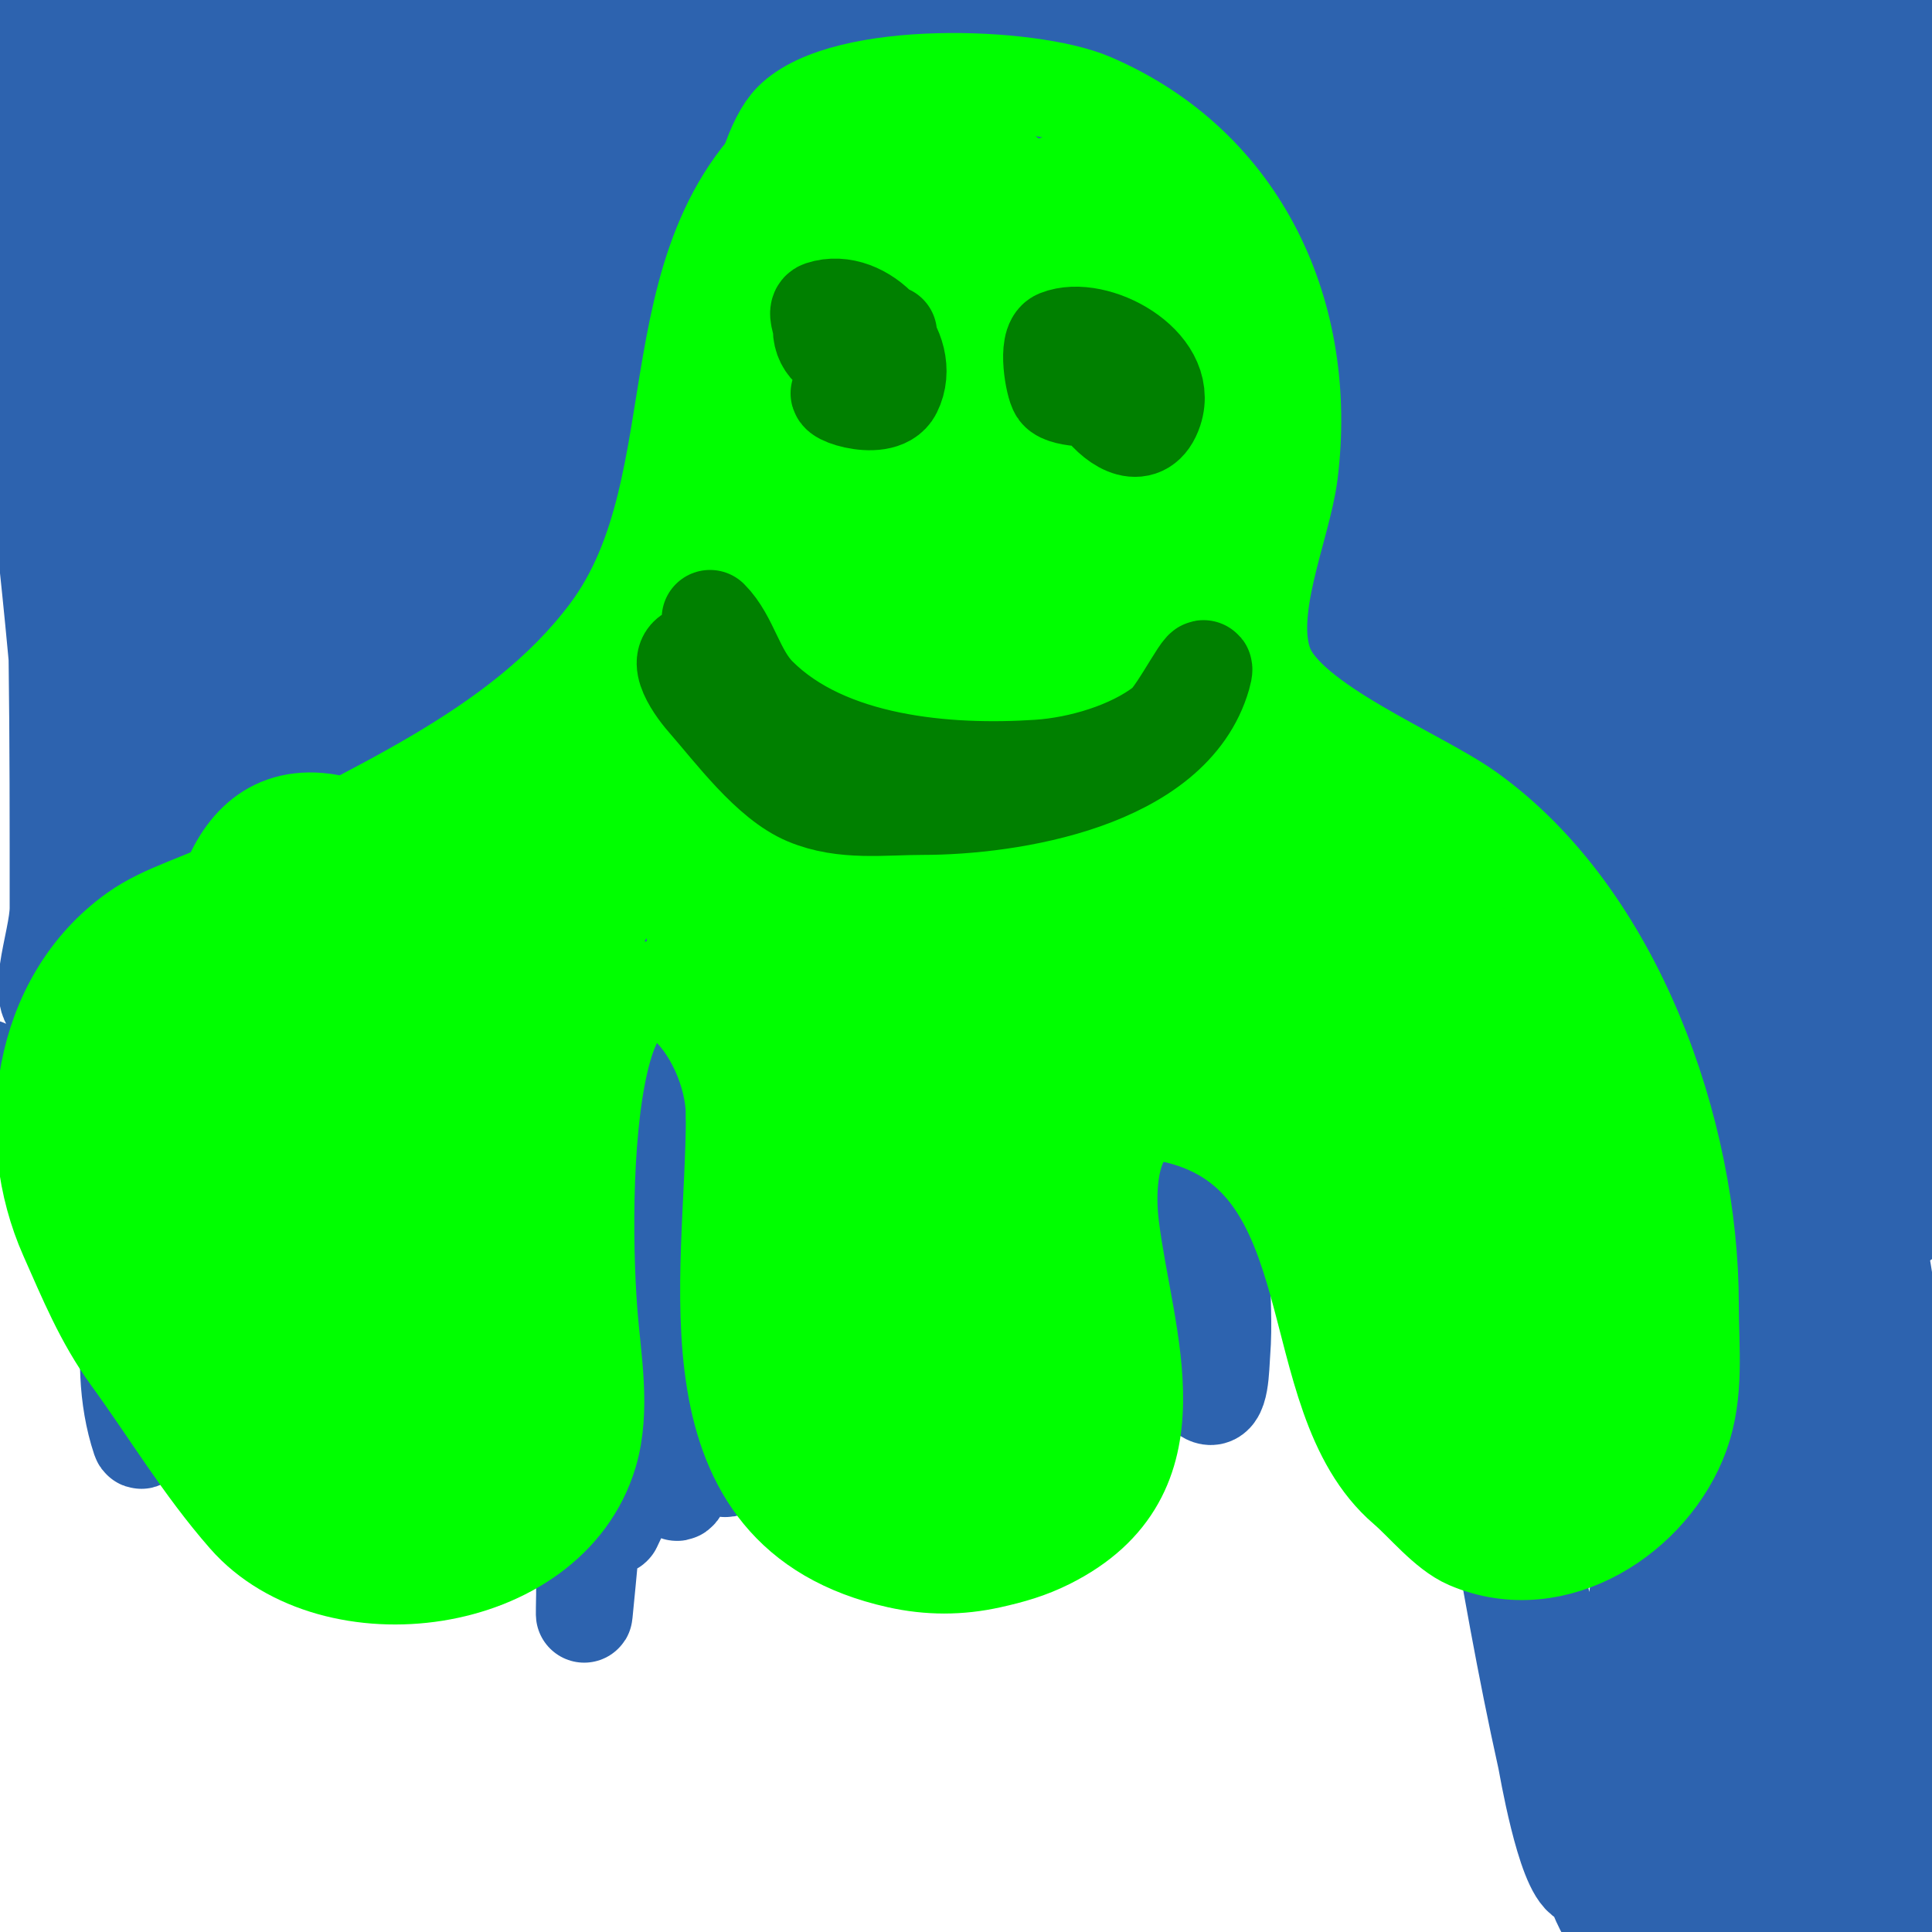
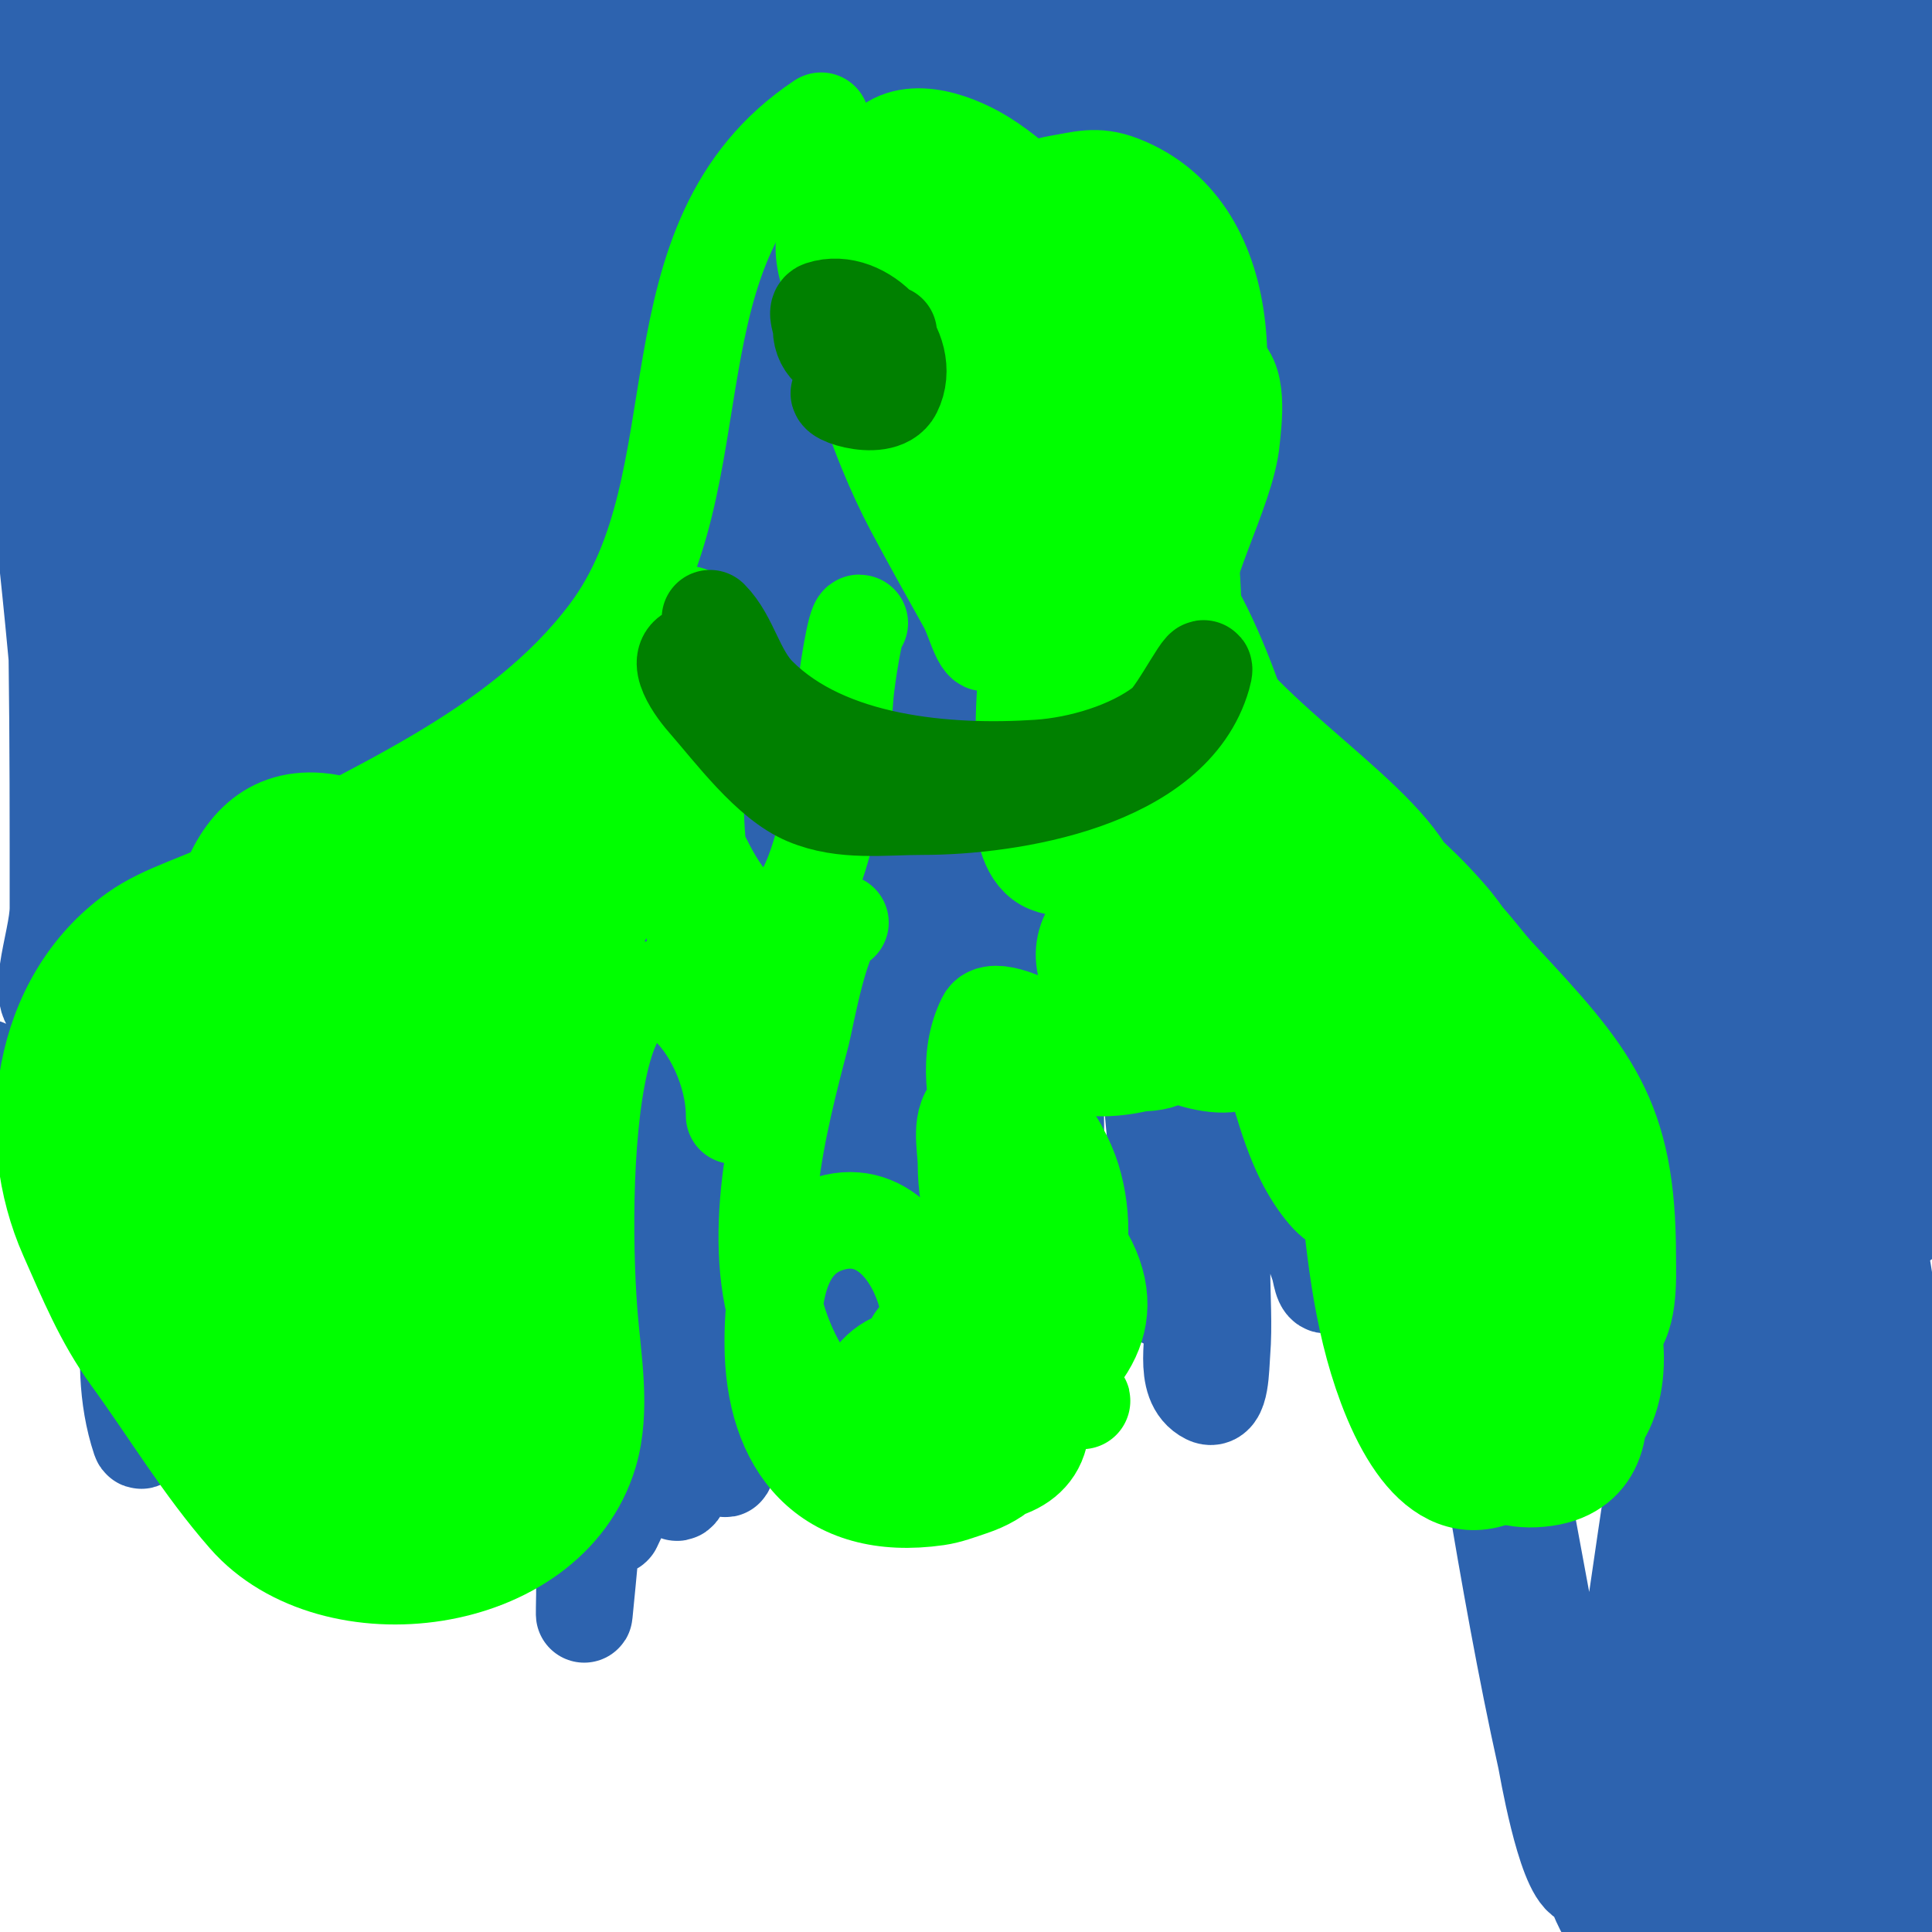
<svg xmlns="http://www.w3.org/2000/svg" viewBox="0 0 400 400" version="1.1">
  <g fill="none" stroke="#2d63af" stroke-width="20" stroke-linecap="round" stroke-linejoin="round">
    <path d="M55,45c-11.204,-2.801 -24.463,-1.731 -35,-7c-1.965,-0.983 -10.142,-6.638 -4,-9c21.01,-8.081 47.907,-4 70,-4c8.667,0 17.333,0 26,0c2,0 4.211,0.894 6,0c0.422,-0.211 1.433,-0.814 1,-1c-21.141,-9.06 -63.517,-11.19 -87,-12c-3.998,-0.138 -8,0 -12,0c-5.441,0 -11,0 -11,0c0,0 3.302,0.915 5,1c5.327,0.266 10.669,0.144 16,0c7.005,-0.189 14.011,-0.489 21,-1c42.495,-3.109 84.284,-9 127,-9c7.667,0 15.333,0 23,0c2.333,0 7,0 7,0c0,0 -12.658,-1.423 -19,-2c-8.657,-0.787 -17.331,-1.369 -26,-2c-38.976,-2.835 -77.95,-3.203 -117,-4c-12.335,-0.252 -24.701,-0.016 -37,-1c-3.009,-0.241 -5.989,-0.785 -9,-1c-2.022,-0.144 -7.434,0.434 -6,-1c4.503,-4.503 12.634,-1.828 19,-2c15.328,-0.414 30.667,0 46,0c67.521,0 133.96,12.427 201,19c21.366,2.095 42.546,4 64,4c3.667,0 7.333,0 11,0c3.727,0 11,1.727 11,-2c0,-4.346 -8.656,-0.86 -13,-1c-6.339,-0.204 -12.66,-0.853 -19,-1c-34.033,-0.791 -67.979,-2.244 -102,-3c-11.683,-0.26 -23.358,-0.988 -35,-2c-3.653,-0.318 -7.72,1.64 -11,0c-2.108,-1.054 4.643,-1 7,-1c7.333,0 14.667,0 22,0c15.337,0 30.673,-0.443 46,-1c36.333,-1.321 72.647,-1 109,-1c14,0 28.043,-1.102 42,0c9.941,0.785 34.572,2.824 39,15c3.072,8.449 -5.679,15.743 -11,20c-17.551,14.041 -34.448,26.29 -43,48c-7.852,19.932 -8,41.911 -8,63c0,5.095 0,12 0,12c0,0 1,-6.796 1,-12c0,-7.333 0,-14.667 0,-22c0,-26.596 2.745,-52.087 9,-78c2.257,-9.352 5.352,-18.522 7,-28c0.517,-2.974 0.573,-6.012 1,-9c0.287,-2.007 1,-8.028 1,-6c0,60.407 8,120.508 8,181c0,15.667 0,31.333 0,47c0,4.333 0.216,8.672 0,13c-0.121,2.424 -1.524,9.38 -2,7c-2.988,-14.941 2.239,-49.033 3,-64c2.296,-45.159 3.56,-90.762 2,-136c-0.724,-20.992 -1.877,-28.64 -5,-48c-0.003,-0.02 -1.924,-15.924 -3,-17c-1.434,-1.434 -1,3.972 -1,6c0,8 -0.154,16.001 0,24c0.372,19.333 1,38.664 1,58c0,44.147 1.495,88.921 -1,133c-0.759,13.416 -2.877,26.732 -5,40c-0.486,3.035 -1.255,6.019 -2,9c-0.291,1.166 -1.62,4.14 -2,3c-7.504,-22.512 -8.13,-49.627 -10,-73c-2.843,-35.538 -4,-70.34 -4,-106c0,-28.345 -0.009,-55.052 -5,-83c-0.655,-3.669 -0.948,-7.425 -2,-11c-0.631,-2.145 -1.891,-4.059 -3,-6c-0.37,-0.647 -0.333,-2.333 -1,-2c-5.3,2.65 -2,14.174 -2,16c0,16.333 0,32.667 0,49c0,42 0,84 0,126c0,14.667 0,29.333 0,44c0,5.667 0,11.333 0,17c0,1.955 2.6,1.465 3,0c0.894,-3.28 1.221,-6.691 2,-10c1.889,-8.027 4,-16 6,-24" />
    <path d="M365,197c11.135,-46.395 25,-90.851 25,-139c0,-14.28 -0.509,-25.526 -5,-39c-0.404,-1.212 -0.762,-7 -4,-7c-3.35,0 -1.218,6.657 -1,10c0.805,12.348 1.753,24.689 3,37c5.44,53.717 10.578,107.864 8,162c-0.383,8.043 -3.313,30.148 -6,40c-0.247,0.906 -2.415,9 -6,9c-5.088,0 -6.233,-8.229 -8,-13c-3.457,-9.334 -8.857,-29.183 -10,-38c-5.634,-43.462 -1.65,-87.497 -6,-131c-1.132,-11.321 -5.463,-39.632 -8,-52c-1.105,-5.385 -2.262,-10.785 -4,-16c-0.943,-2.828 -2.572,-5.383 -4,-8c-0.903,-1.655 -3.257,-5.733 -4,-4c-4.756,11.096 -0.755,56.733 0,67c3.48,47.332 7.273,94.508 9,142c0.472,12.991 0,26 0,39c0,3.333 3.162,8.946 0,10c-5.234,1.745 -6,-9.574 -7,-15c-4.199,-22.795 -3,-28.884 -3,-53c0,-55.939 4.941,-112.775 -5,-168c-1.961,-10.897 -4.049,-24.277 -8,-35c-0.282,-0.765 -2.451,-6 -5,-6c-7.333,0 -0.399,14.678 0,22c0.62,11.36 2,22.667 3,34c5.068,57.441 5,114.384 5,172c0,11.209 0.511,21.917 -1,33c-0.058,0.424 -0.862,11.409 -5,12c-6.2,0.886 -6.946,-10.827 -8,-17c-1.468,-8.6 -2.525,-17.289 -3,-26c-3.445,-63.167 7.601,-127.021 0,-190c-1.064,-8.813 -6.429,-37.612 -10,-48c-1.454,-4.229 -3.733,-8.145 -6,-12c-1.594,-2.71 -6.069,-7.482 -8,-5c-8.576,11.026 -3.087,60.97 -2,72c5.076,51.481 12.955,102.232 16,154c1.253,21.296 1,30.725 1,51c0,6.333 2.352,13.12 0,19c-1.065,2.662 -4.355,-4.206 -5,-7c-1.442,-6.248 -2.583,-12.602 -3,-19c-1.236,-18.96 -0.288,-38.002 0,-57c0.698,-46.098 5.513,-92.926 3,-139c-1.021,-18.727 -2.772,-26.154 -8,-43c-1.156,-3.726 -2.63,-7.347 -4,-11c-0.785,-2.094 -2.684,-8.214 -3,-6c-4.764,33.345 5.456,68.926 8,102c3.041,39.537 4,79.367 4,119c0,15.667 0,31.333 0,47c0,5.333 2.744,11.427 0,16c-1.855,3.092 -5.293,-5.464 -6,-9c-1.387,-6.934 -2.568,-13.942 -3,-21c-1.263,-20.631 -0.418,-41.339 -1,-62c-0.984,-34.928 -2.665,-67.772 -10,-102c-3.287,-15.338 -5.711,-39.067 -15,-53c-0.762,-1.144 -1,2.626 -1,4c0,7.333 -0.282,14.672 0,22c0.385,10.015 1.286,20.003 2,30c3.642,50.99 8.552,101.336 15,152c0.972,7.634 1.194,15.347 2,23c0.528,5.017 1.498,9.981 2,15c0.166,1.658 1.491,4.255 0,5c-1.333,0.667 -1.508,-2.593 -2,-4c-1.846,-5.274 -3.802,-10.542 -5,-16c-4.165,-18.972 -4.725,-32.559 -6,-52c-3.479,-53.056 -7.057,-106.378 -15,-159c-1.883,-12.477 -4.68,-24.826 -8,-37c-1.027,-3.764 -0.51,-9.255 -4,-11c-0.596,-0.298 -0.09,1.339 0,2c0.911,6.679 1.892,13.35 3,20c1.892,11.352 4.532,22.586 6,34c6.775,52.691 8.311,106.938 9,160c0.26,19.998 0,40 0,60c0,5.667 0.452,11.351 0,17c-0.252,3.152 -0.172,10.414 -3,9c-5.441,-2.72 -2.423,-11.945 -3,-18c-1.745,-18.326 -3.588,-36.645 -5,-55c-3.951,-51.362 -5.949,-103.013 -14,-154c-1.133,-7.177 -9.234,-44.937 -12,-56c-0.584,-2.335 -3.686,-16.024 -7,-20c-1.431,-1.718 -3.07,3.765 -3,6c0.272,8.688 0.905,17.377 2,26c1.574,12.395 3.765,24.707 6,37c9.489,52.191 17.884,104.133 23,157c1.451,14.989 2.888,29.982 4,45c0.222,2.992 0,6 0,9c0,1 0,4 0,3c0,-36.815 -2.013,-73.233 -4,-110" />
    <path d="M237,159c-2.008,-24.769 -3.785,-50.351 -7,-75c-1.354,-10.379 -3.082,-20.71 -5,-31c-4.272,-22.913 -5.005,-26.413 -12,-46c-1.207,-3.381 -2.298,-6.839 -4,-10c-2.181,-4.051 -5.287,-4.658 -6,2c-0.817,7.623 -0.502,15.35 0,23c0.833,12.709 2.61,25.339 4,38c5.067,46.165 9.416,92.549 11,139c0.784,22.989 0.477,46.004 1,69c0.121,5.332 0,10.667 0,16c0,1.667 0,5 0,5c0,0 -0.306,-5.816 -1,-16c-0.75,-10.995 -1.247,-22.006 -2,-33c-3.899,-56.919 -7.825,-113.52 -16,-170c-4.207,-29.064 -4.303,-34.415 -10,-61c-1.152,-5.375 -2.49,-10.714 -4,-16c-0.715,-2.503 -4.177,-8.47 -5,-6c-9.723,29.169 1.855,70.408 5,99c2.086,18.96 8.236,88.904 9,108c1.013,25.313 0.563,50.673 0,76c-0.111,5.01 -0.475,10.016 -1,15c-0.144,1.367 0.374,4 -1,4c-1.374,0 -0.812,-2.639 -1,-4c-1.147,-8.314 -2.204,-16.645 -3,-25c-5.483,-57.576 -7.393,-115.519 -14,-173c-2.778,-24.172 -7.69,-48.054 -12,-72c-1.136,-6.31 -1.558,-12.752 -3,-19c-0.571,-2.474 -1.865,-4.729 -3,-7c-0.211,-0.422 -0.969,-1.47 -1,-1c-2.381,35.719 7.442,74.743 11,110c4.724,46.808 6.041,64.511 7,111c0.295,14.33 0.208,28.668 0,43c-0.126,8.672 -0.544,17.339 -1,26c-0.211,4.008 -0.692,7.998 -1,12c-0.026,0.332 0,1.333 0,1c0,-69.131 -4.088,-137.619 -15,-206c-2.297,-14.397 -4.837,-28.768 -8,-43c-2.175,-9.789 -5.183,-19.376 -8,-29c-1.184,-4.047 -2.114,-8.229 -4,-12c-0.537,-1.075 -2.416,-3.051 -3,-2c-1.81,3.258 -1.919,7.274 -2,11c-0.809,37.195 2.58,41.816 7,82c5.667,51.521 9.25,103.143 8,155c-0.358,14.839 0.701,45.363 -6,61c-2.267,5.289 -2.692,-11.254 -3,-17c-1.517,-28.31 -1.57,-56.685 -3,-85c-2.55,-50.491 -5.819,-100.367 -16,-150c-3.525,-17.186 -7.653,-34.291 -13,-51c-0.681,-2.13 -1.139,-4.76 -3,-6c-1,-0.667 -2.923,0.801 -3,2c-0.623,9.652 0.038,19.376 1,29c1.707,17.074 4.818,33.98 7,51c8.106,63.224 12.369,125.275 13,189c0.139,13.999 0,28 0,42c0,6 0,12 0,18c0,1.333 -0.133,5.327 0,4c7.056,-70.556 9.509,-142.147 5,-213c-2.687,-42.225 -14,-84.777 -14,-126c0,-1.333 -0.268,2.694 0,4c2.405,11.723 5.389,23.321 8,35c3.723,16.654 7.865,33.225 11,50c10.173,54.425 14.979,108.76 17,164c0.402,10.998 0.788,21.997 1,33c0.148,7.672 -4.426,17.574 1,23c0.707,0.707 -0.057,-2.002 0,-3c0.61,-10.67 1.415,-21.329 2,-32c0.749,-13.662 1.703,-27.32 2,-41c1.053,-48.433 -2.792,-95.162 -10,-143c-1.511,-10.025 -2.801,-20.103 -5,-30c-1.143,-5.145 -2.859,-10.184 -5,-15c-0.574,-1.292 -2.368,-4.265 -3,-3c-1.961,3.921 -2,8.616 -2,13c0,20.056 4.902,72.37 6,89c2.351,35.605 4.504,71.288 3,107c-0.721,17.135 -1.805,51.61 -11,70c-0.211,0.422 -0.968,-0.53 -1,-1c-0.643,-9.317 -0.87,-18.662 -1,-28c-0.204,-14.665 0,-29.333 0,-44c0,-56.788 -1.62,-111.736 -10,-168c-2.042,-13.713 -4.281,-27.405 -7,-41c-1.284,-6.422 -3.004,-12.763 -5,-19c-0.681,-2.13 -0.879,-5.293 -3,-6c-1.581,-0.527 -3,2.333 -3,4c0,13.038 1.574,26.04 3,39c2.242,20.384 6.071,40.583 8,61c5.549,58.727 8.933,120.295 1,179c-1.104,8.172 -3.468,16.152 -6,24c-0.825,2.558 -1.393,7.652 -4,7c-3.185,-0.796 -3.686,-5.732 -4,-9c-1.372,-14.271 -0.158,-28.688 -1,-43c-3.628,-61.673 -10.853,-123.248 -22,-184c-3.008,-16.396 -6.335,-32.738 -10,-49c-1.671,-7.415 -3.765,-14.735 -6,-22c-0.438,-1.425 -1.233,-5.278 -2,-4c-1.553,2.588 -1.34,6.001 -1,9c1.671,14.757 4.804,29.312 7,44c6.522,43.615 12.913,84.834 15,129c0.96,20.311 0.575,40.675 0,61c-0.425,15.027 -1.792,30.015 -3,45c-0.459,5.687 -1.154,11.357 -2,17c-0.156,1.042 -0.851,4.043 -1,3c-4.35,-30.45 5.951,-82.037 8,-112c4.668,-68.264 4,-136.631 4,-205c0,-1.667 -0.166,3.342 0,5c0.502,5.019 1.183,10.022 2,15c2.85,17.359 6.383,34.605 9,52c8.95,59.492 12.598,118.958 6,179c-1.3,11.827 -3.949,23.5 -7,35c-1.302,4.907 -3.611,9.52 -6,14c-0.351,0.658 -1.899,1.739 -2,1c-2.152,-15.785 -0.206,-63.717 0,-71c1.378,-48.686 3.321,-68.106 2,-117c-1.07,-39.605 -2.445,-51.892 -8,-88c-0.825,-5.363 -1.619,-10.752 -3,-16c-0.306,-1.162 -1.83,-4.19 -2,-3c-2.207,15.446 5.861,65.704 6,67c5.109,47.685 8.618,76.865 7,125c-0.63,18.73 -2.321,37.452 -5,56c-1.664,11.523 -4.396,22.929 -8,34c-1.116,3.428 -2.579,7.86 -6,9c-2.121,0.707 -2.858,-3.768 -3,-6c-0.871,-13.639 0,-27.333 0,-41c0,-17.667 0.929,-35.358 0,-53c-1.074,-20.403 -4,-40.667 -6,-61" />
    <path d="M57,139c-4.851,-32.742 -9.956,-65.457 -16,-98c-1.611,-8.677 -3.269,-17.346 -5,-26c-0.62,-3.101 -3,-12.162 -3,-9c0,29.621 4.012,34.395 11,71c7.505,39.314 13.458,79.057 16,119c1.08,16.979 2.2,33.988 2,51c-0.134,11.377 -1.358,22.742 -3,34c-0.7,4.803 -2.296,9.456 -4,14c-0.331,0.883 -1.669,2.883 -2,2c-6.087,-16.233 -1,-34.663 -1,-52c0,-48.867 -2.556,-96.612 -10,-145c-1.137,-7.393 -10.693,-60.075 -14,-73c-1.228,-4.801 -3.433,-9.299 -5,-14c-0.435,-1.304 -0.517,-5.287 -1,-4c-5.301,14.137 1.141,46.592 2,53c5.267,39.298 13.003,78.4 15,118c1.187,23.546 0.586,71.005 -3,97c-0.851,6.169 -3.031,12.092 -5,18c-0.38,1.14 -1.62,4.14 -2,3c-5.798,-17.395 0.409,-36.673 1,-55c0.537,-16.661 1.16,-33.331 1,-50c-0.477,-49.562 -4.271,-99.048 -12,-148c-1.744,-11.044 -3.72,-22.055 -6,-33c-1.055,-5.066 -2.442,-10.065 -4,-15c-0.449,-1.422 -0.667,-4.667 -2,-4c-1.491,0.745 0,3.333 0,5c0,8 -0.541,16.018 0,24c2.934,43.273 9,85.487 9,129c0,16 1.064,32.035 0,48c-0.231,3.472 0.48,10 -3,10c-7.008,0 -1,-13.992 -1,-21c0,-34.456 0.086,-68.588 -2,-103c-0.437,-7.217 -2.474,-40.931 -4,-51c-0.618,-4.077 -2,-8 -3,-12c-0.333,-1.333 -0.622,-5.321 -1,-4c-5.784,20.245 2.792,53.677 5,73c3.823,33.454 7.376,66.298 8,100c0.138,7.442 1.071,24.299 -2,33c-1.02,2.891 -5.005,7.663 -9,5c-2.948,-1.966 -4.667,-5.333 -7,-8" />
    <path d="M380,157c-3.333,16.665 2.013,34.43 -1,51c-0.992,5.453 -8,7.917 -8,11c0,4.266 -0.733,21 7,21c2.028,0 1,-3.972 1,-6c0,-5.333 0.678,-10.71 0,-16c-2.338,-18.239 -9.351,-37.233 -16,-54c-7.147,-18.022 -15.206,-34.314 -25,-51c-18.655,-31.782 -44.036,-56.025 -74,-77c-18.377,-12.864 -33.073,-16.073 -49,-32c-0.527,-0.527 0.505,1.443 1,2c2.192,2.466 4.593,4.743 7,7c2.928,2.745 6.239,5.086 9,8c7.808,8.242 14.506,17.472 22,26c20.193,22.978 37.226,45.711 53,72c29.836,49.726 46.359,88.775 64,144c6.744,21.11 12.924,42.428 18,64c1.722,7.32 3.278,14.68 5,22c0.944,4.013 2,8 3,12c0.362,1.446 0.946,5.054 2,4c2.949,-2.949 -2.962,-29.776 -3,-30c-6.199,-36.309 -10.63,-72.885 -18,-109c-2.49,-12.203 -5.744,-24.295 -10,-36c-0.973,-2.677 -1.726,-5.453 -3,-8c-0.422,-0.843 -1.795,-2.92 -2,-2c-2.305,10.374 4.532,28.929 6,36c6.031,29.06 10.161,58.478 13,88c1.818,18.908 3.297,38.009 4,57c0.148,3.997 0,8 0,12c0,2.667 0,5.333 0,8c0,1 0,4 0,3c0,-39.707 2,-79.324 2,-119c0,-13.345 0.37,-24.759 -1,-38c-0.383,-3.707 -1.387,-7.324 -2,-11c-0.387,-2.325 -0.428,-4.713 -1,-7c-0.114,-0.457 -0.957,-1.469 -1,-1c-1.855,20.403 5.518,42.731 8,63c3.666,29.942 5,59.833 5,90c0,5.676 1.99,39.005 -4,42c-12.065,6.032 -12.474,-28.607 -13,-34c-3.189,-32.69 -2.442,-65.332 -7,-98c-1.932,-13.847 -3.527,-33.054 -10,-46c-0.298,-0.596 0,1.333 0,2c0,6.667 -0.159,13.335 0,20c0.175,7.339 0.542,14.673 1,22c1.882,30.108 5,59.801 5,90c0,4.65 2.195,34.805 -2,39c-2.506,2.506 -6.483,-3.798 -8,-7c-4.52,-9.542 -5.332,-19.712 -7,-30c-3.696,-22.793 -4.668,-45.142 -7,-68c-1.508,-14.774 -5.011,-29.283 -7,-44c-1.307,-9.67 -2.478,-19.361 -4,-29c-0.479,-3.036 1.073,-9 -2,-9c-0.667,0 -0.11,1.342 0,2c0.892,5.352 2.089,10.651 3,16c1.756,10.318 3.339,20.666 5,31c6.138,38.191 8,76.372 8,115c0,2.343 0.27,32.15 -9,27c-11.355,-6.309 -12.133,-35.252 -14,-45c-7.339,-38.328 -13.922,-76.811 -22,-115c-1.772,-8.375 -6.516,-39.516 -14,-47c-0.707,-0.707 -0.189,2.018 0,3c1.543,8.025 3.309,16.005 5,24c1.975,9.339 4.098,18.646 6,28c7.701,37.864 12.615,76.269 21,114c0.238,1.07 3.909,22.954 8,25c3.595,1.797 4.336,-5.02 6,-16c0.954,-6.296 1.316,-12.669 2,-19c3.39,-31.358 9.829,-62.516 12,-94c0.519,-7.532 0.957,-49.488 4,-15c0.618,7.004 1.681,13.976 2,21c0.348,7.659 -0.16,15.335 0,23c0.361,17.333 1,34.663 1,52" />
-     <path d="M355,341l-6,29" />
  </g>
  <g fill="none" stroke="#00FF00" stroke-width="20" stroke-linecap="round" stroke-linejoin="round">
-     <path d="M161,69c-9.243,-4.621 -4.364,-36.636 3,-44c10.807,-10.807 49.111,-9.524 62,-4c31.127,13.34 45.07,44.44 41,77c-1.403,11.221 -9.542,28.645 -5,40c4.818,12.045 31.451,22.465 42,30c30.429,21.735 46,66.487 46,102c0,9.152 1.157,18.317 -2,27c-6.003,16.51 -25.89,29.762 -44,22c-4.607,-1.975 -9.218,-7.758 -13,-11c-22.51,-19.294 -10.638,-67.91 -47,-77c-13.51,-3.377 -15.332,12.343 -14,23c2.993,23.945 14.528,51.236 -13,65c-3.973,1.987 -7.666,3.037 -12,4c-6.414,1.425 -12.623,1.417 -19,0c-44.979,-9.995 -34,-57.967 -34,-92" />
    <path d="M152,231c0,-17.983 -19.419,-40.535 -27,-14c-4.209,14.732 -4.165,39.859 -3,55c0.712,9.253 2.744,19.854 0,29c-8.404,28.014 -53.098,33.46 -71,13c-9.128,-10.432 -15.926,-21.898 -24,-33c-5.702,-7.841 -9.106,-16.239 -13,-25c-9.29,-20.902 -5.771,-48.878 14,-63c6.147,-4.391 14.384,-6.324 21,-10c26.492,-14.718 58.197,-26.93 77,-52c23.716,-31.622 6.839,-81.226 44,-106" />
    <path d="M183,55c2.583,-7.75 3.387,-21.877 14,-24c12.237,-2.447 23.793,32.942 17,42c-10.488,13.984 -37.217,-3.043 -42,-15c-2.957,-7.392 -1.625,-15.01 7,-17c12.421,-2.866 29.617,-1.246 38,9c12.331,15.071 12.951,45.9 -10,51c-8.876,1.972 -13.534,-12.01 -16,-18c-5.22,-12.676 -9.127,-34.436 6,-42c8.696,-4.348 16.769,4.653 21,11c7.353,11.03 19.063,43.775 1,51c-20.718,8.287 -34.881,-33.448 -36,-48c-0.276,-3.594 -1.508,-12.865 1,-16c4.913,-6.141 14.402,-2.14 18,3c8.417,12.024 8.93,32.044 8,46c-0.313,4.693 -1.871,10.29 -7,12c-8.486,2.829 -12.205,-11.213 -14,-16c-4.309,-11.491 -8,-23.706 -8,-36c0,-4.647 -1.82,-13.18 2,-17c5.653,-5.653 15.952,-1.245 21,2c14.931,9.598 25.625,27.19 28,45c0.828,6.212 1.974,18.006 -6,20c-8.245,2.061 -11.344,-6.789 -13,-13c-3.233,-12.125 -11.582,-44.07 6,-47c4.927,-0.821 7.943,-1.945 13,0c25.526,9.818 23.172,47.509 14,67c-3.188,6.775 -7.359,17.92 -16,19c-8.574,1.072 -11.903,-8.36 -14,-15c-4.94,-15.644 -23.624,-62.437 9,-57c10.99,1.832 15.764,12.831 19,22c7.046,19.965 2.631,37.942 -7,56c-2.409,4.518 -5.057,12.034 -10,15c-3.196,1.917 -4.752,-6.281 -5,-10c-0.714,-10.714 -2.742,-33.948 0,-44c1.852,-6.791 9.808,-7.79 14,-3c15.771,18.024 10,50.216 10,72c0,3.591 0.863,26 4,26" />
    <path d="M250,186c0,-15.211 2.776,-29.898 -1,-45c-1.177,-4.708 -2.605,-9.351 -4,-14c-0.488,-1.628 -1,-3.3 -1,-5c0,-0.333 -0.185,-1.277 0,-1c12.373,18.56 17.3,46.12 26,67c0.683,1.64 6,17 6,17c0,0 -5.536,-10.994 -6,-12c-1.356,-2.939 -9.545,-27.455 -7,-30c3.397,-3.397 18.275,13.152 20,15c14.622,15.666 26.209,34.24 31,55c0.799,3.461 5.615,16.754 0,19c-6.288,2.515 -10.702,-4.404 -13,-9c-5.971,-11.941 -9.204,-27.95 -12,-41c-0.694,-3.238 -3.77,-14 3,-14c8.239,0 13.16,8.814 18,14c19.243,20.618 27,29.254 27,58c0,4.985 0.569,13.573 -4,17c-6.478,4.859 -11.547,-3.913 -13,-9c-3.931,-13.759 -7.33,-28.807 -9,-43c-0.132,-1.123 -2.279,-17.43 0,-18c4.839,-1.21 9.189,9.378 11,13c6.94,13.88 10,29.665 10,45c0,6.046 1.15,20.712 -8,23c-19.332,4.833 -30.464,-14.679 -34,-30c-1.424,-6.172 -6.178,-19.941 3,-23c7.982,-2.661 14.114,6.949 18,12c9.587,12.463 24.633,37.683 4,48c-6.49,3.245 -13.251,-0.815 -16,-7c-4.613,-10.379 -2.322,-35.409 12,-37c22.795,-2.533 34.175,45.978 10,49c-11.67,1.459 -16,-3.032 -16,-15c0,-5.004 -1.689,-13.089 5,-15c16.731,-4.78 32.041,32.851 10,36c-25.629,3.661 -16.825,-36.088 -9,-40c4.122,-2.061 6.853,3.419 8,6c4.205,9.46 4.327,19.121 -1,28" />
    <path d="M318,300c-14.787,14.787 -24.945,3.147 -31,-13c-10.813,-28.834 -5.062,-60.889 -18,-90c-4.04,-9.09 -10.526,-19.356 -18,-26c-0.401,-0.357 -7.76,-6.62 -9,-6c-3.562,1.781 5.757,18.487 6,19c7.982,16.852 17.168,33.031 25,50c0.86,1.862 7.7,12.3 5,15c-1.27,1.27 -5.406,-3.812 -8,-9c-4.075,-8.15 -5.71,-17.539 -9,-26c-6.015,-15.468 -13.17,-30.453 -19,-46c-0.979,-2.61 -6.896,-15.473 -1,-18c7.415,-3.178 16.994,5.246 22,9c13.558,10.168 27.058,18.87 38,32c1.8,2.16 14.801,20.199 12,23c-2.173,2.173 -5.528,-3.302 -7,-6c-5.32,-9.754 -9.594,-19.848 -16,-29c-10.713,-15.304 -41.99,-32.937 -45,-51c-1.48,-8.882 9.017,-26.187 10,-37c0.324,-3.565 1.815,-13.395 -3,-15c-8.069,-2.69 -9.907,14.262 -11,19c-2.239,9.701 -1.302,19.222 -2,29c-0.901,12.617 -4.91,25.46 -7,38c-1.008,6.047 -5.306,20.878 -15,17c-7.922,-3.169 -5,-21.961 -5,-28c0,-22.634 7.611,-47.557 2,-70c-3.294,-13.178 -11.606,-25.803 -24,-32c-2.644,-1.322 -9.779,-4.442 -12,0c-7.281,14.563 4.319,43.381 11,56c3.574,6.75 7.294,13.329 11,20c1.233,2.219 1.865,4.729 3,7c0.211,0.422 0.908,1.462 1,1c1.701,-8.505 1.13,-18.3 2,-27c0.166,-1.658 -1.491,-4.255 0,-5c4.105,-2.052 7.965,21.861 9,26c7.372,29.489 13,48.13 13,79c0,2.333 0,-4.667 0,-7c0,-2 -0.142,-4.005 0,-6c0.456,-6.387 1.163,-20.041 9,-22c16.924,-4.231 22.835,25.748 16,36" />
    <path d="M253,207c-8.051,4.026 -17.912,0.956 -26,5c-0.65,0.325 -7.573,6.713 -5,8c6.424,3.212 24.116,-0.791 27,-8c3.824,-9.56 -2.266,-17.118 -11,-21c-1.355,-0.602 -8.681,-2.319 -10,-1c-12.094,12.094 9.864,25.949 18,29c2.48,0.93 10.674,2.977 12,-1c1.602,-4.805 -0.453,-12.402 -5,-15c-0.096,-0.055 -8.742,-4.031 -9,-3c-1.757,7.028 4.661,18.934 -6,20c-10.561,1.056 -14.436,-1.862 -23,-7c-1.18,-0.708 -9.509,-4.981 -11,-2c-7.655,15.31 5.976,37.915 10,52c2.839,9.937 3.436,13.447 7,22c0.573,1.376 1.233,2.722 2,4c0.243,0.404 1.333,1.333 1,1c-12.114,-12.114 -24,-31.716 -24,-49c0,-3.527 -1.604,-9.597 2,-12c9.456,-6.304 17.849,8.009 20,15c4.975,16.168 -1.925,34.617 -16,44c-3.655,2.437 -2,-7.54 -2,-13c0,-4.799 -3.944,-32.479 8,-28c4.886,1.832 6.899,4.865 10,9c11.444,15.259 3.828,25.782 -10,35c-2.95,1.967 -18.839,9.269 -22,4c-1.856,-3.094 -2,-8.535 -2,-12c0,-19.211 32.507,-1.522 27,15c-5.252,15.755 -47.249,3.562 -34,-13c12.025,-15.032 45.974,14.342 20,23c-2.302,0.767 -4.598,1.657 -7,2c-22.726,3.247 -34,-10.632 -34,-32c0,-9.694 1.15,-22.367 13,-25c22.378,-4.973 29.615,46.531 2,39c-6.617,-1.805 -10.884,-10.357 -13,-16c-7.17,-19.119 -0.922,-43.296 4,-62c0.751,-2.855 4.243,-23 8,-23" />
-     <path d="M174,191c3.17,0 3.564,12.527 4,15c2.422,13.723 3.228,27.095 4,41c0.017,0.3 0,18 0,18c0,0 0,-13.21 0,-14c0,-14.854 1.591,-30.205 3,-45c0.349,-3.665 0.806,-7.323 1,-11c0.14,-2.663 0,-5.333 0,-8c0,-2.667 2.667,-8 0,-8c-3.178,0 -3.804,14.631 -4,16c-2.773,19.408 -12.468,40.259 -10,60c1.079,8.631 6.332,14.332 12,20c0.614,0.614 0.494,2.753 2,2c2.723,-1.361 2,-6.701 2,-9c0,-10.739 -1,-21.234 -1,-32c0,-19.218 10.69,-32.9 15,-51c3.27,-13.735 3.88,-28.924 3,-43c-0.215,-3.435 -4.907,-28 -10,-28c-0.667,0 0,1.333 0,2c0,3.333 0,6.667 0,10c0,15.559 2.315,29.782 5,45c1.09,6.179 1.435,12.782 2,19c0.302,3.32 0,6.667 0,10c0,1.333 -1.333,4 0,4c1.67,0 6.997,-13.855 10,-16c3.855,-2.753 9.829,-4.657 12,-9c3.149,-6.298 0.174,-14.445 -3,-20c-9.376,-16.408 -19.17,-32.321 -28,-49c-6.046,-11.42 -9.498,-22.742 -13,-35c-0.064,-0.225 -2.989,-8.682 -5,-6c-4.351,5.801 -3.505,17.565 -4,24c-1.384,17.99 -4,36.002 -4,54c0,11.667 0,23.333 0,35c0,2 0.221,4.012 0,6c-0.188,1.689 -1,6.7 -1,5c0,-26.234 -0.272,-52.867 2,-79c0.447,-5.137 -1.776,-22.645 5,-24c6.896,-1.379 10.293,18.937 11,23c3.377,19.418 8.805,44.29 0,63c-4.037,8.579 -8.298,17.189 -19,16c-7.672,-0.852 -9.541,-11.577 -10,-18c-1.757,-24.593 3,-48.544 3,-73c0,-8.936 -0.17,-16.511 -3,-25c-0.667,-2 -1.217,-4.043 -2,-6c-0.722,-1.805 -2.68,-6.917 -3,-5c-3.312,19.871 0,57.019 0,79c0,8.009 -2.387,20.613 4,27c5.278,5.278 16.038,4.226 20,-2c5.363,-8.427 8.605,-30.79 4,-40" />
    <path d="M178,129c-0.845,-0.845 -2.779,11.909 -3,15c-0.633,8.861 -3.653,44.731 -15,47c-12.421,2.484 -19.827,-28.689 -25,-38c-0.718,-1.293 -9.953,-14.235 -10,-14c-3.5,17.502 16.774,36.314 26,49c0.808,1.111 13,17.545 13,18c0,1.944 -3.626,-1.626 -5,-3c-2.607,-2.607 -6.125,-5.604 -9,-8c-0.043,-0.036 -5.807,-4.579 -6,-4c-1.305,3.915 2.885,8.356 5,11c0.377,0.472 5,4.189 5,3c0,-2.44 -7.03,-15.795 -8,-20c-2.654,-11.501 -2,-23.295 -2,-35c0,-4.498 3.497,-18.503 0,-22c-3.237,-3.237 -13.245,2.405 -15,4c-12.117,11.016 -18.206,28.268 -28,41c-4.464,5.803 -8.804,12.006 -13,18c-0.027,0.039 -7.77,10.743 -7,11c4.748,1.583 9.35,-5.615 12,-8c6.884,-6.196 14.411,-12.688 22,-18c6.009,-4.206 10.781,-8.781 16,-14c1.374,-1.374 4.738,-4.131 3,-5c-4.132,-2.066 -7.563,9.907 -8,11c-3.411,8.527 -5.862,17.371 -9,26c-0.557,1.531 -6,12 -6,12c0,0 5.923,-4.912 6,-5c6.146,-7.025 9.875,-15.313 15,-23c1.444,-2.166 3.583,-4.033 6,-5c0.692,-0.277 2.667,-1.333 2,-1c-5.845,2.923 -9.352,8.352 -14,13c-21.33,21.33 -26.426,40.806 -16,70c1.57,4.395 2.251,14.251 6,18c1.9,1.9 1,-5.313 1,-8c0,-3 0,-6 0,-9c0,-10.206 -1.122,-18.985 -3,-29c-1.12,-5.973 -1.398,-10.407 -2,-8c-1.756,7.025 1.612,17.014 2,24c0.767,13.8 -0.709,25.301 -6,38c-1.43,3.432 -2.659,11.915 -7,13c-8.172,2.043 -8.693,-12.085 -9,-17c-1.34,-21.436 0,-42.584 0,-64c0,-7.333 0,-14.667 0,-22c0,-2 0,-6 0,-6c0,0 -0.428,7.358 0,11c0.728,6.185 3.835,11.883 5,18c2.709,14.222 6.063,41.708 3,56c-1.398,6.526 -5.56,11.899 -8,18" />
    <path d="M92,288c-5.401,10.803 -12.097,11.257 -17,-1c-5.85,-14.625 -6.095,-29.618 -7,-45c-0.215,-3.648 -4.153,-19.423 1,-22c6.373,-3.187 13.207,11.639 15,15c6.935,13.004 11.319,26.929 9,42c-1.265,8.22 -12.192,17.936 -21,15c-7.205,-2.402 -12.515,-16.565 -14,-23c-0.145,-0.627 -2.617,-11.43 0,-13c6.154,-3.692 15.181,4.375 19,7c10.745,7.387 32,19.599 32,35c0,6.768 -12.712,11.825 -18,13c-3.27,0.727 -10,1 -10,1c0,0 12.951,-2.767 14,-3c1.659,-0.369 3.388,-0.463 5,-1c2.702,-0.901 5.356,-1.942 8,-3c0.692,-0.277 2,-1.745 2,-1c0,4.934 -11.104,10.351 -15,11c-27.55,4.592 -53.577,-9.168 -60,-37c-0.856,-3.709 -2.824,-14.352 -1,-18c3.028,-6.055 9.267,-1.733 12,1c7.494,7.494 14.283,17.017 20,26c2.162,3.398 8.602,9.199 5,11c-3.993,1.997 -10.029,-5.852 -11,-7c-8.397,-9.923 -15.645,-21.302 -23,-32c-2.883,-4.193 -5.725,-8.449 -8,-13c-0.943,-1.886 -3.754,-7.169 -2,-6c8.518,5.679 20.355,30.711 25,40c0.564,1.129 9.301,14.699 8,16c-4.796,4.796 -16.906,-20.211 -18,-22c-8.731,-14.287 -32.278,-50.801 -11,-66c16.195,-11.568 27.649,14.687 32,26c1.645,4.276 4.659,13.273 0,17c-6.061,4.849 -12.355,-1.465 -15,-6c-5.708,-9.786 -15.646,-35.569 -3,-44c15.594,-10.396 15.194,22.974 12,30c-1.003,2.208 -7.65,9.35 -11,6c-4.606,-4.606 -3,-15.436 -3,-21c0,-15.154 0.948,-47.838 23,-46c26.375,2.198 26.856,50.79 22,69c-1.731,6.49 -3.496,13.74 -6,20c-0.175,0.438 -0.529,1 -1,1c-2.108,0 -1.721,-3.91 -2,-6c-1.303,-9.775 -2.231,-19.273 -4,-29" />
    <path d="M75,225c-0.964,-8.672 -1.918,-17.342 -3,-26c-0.333,-2.667 -0.703,-5.329 -1,-8c-0.037,-0.331 0,-1.333 0,-1c0,10.667 0,21.333 0,32c0,2.333 -0.211,4.676 0,7c0.124,1.369 0.565,2.696 1,4c0.236,0.707 1,2.745 1,2c0,-13.545 -5.078,-26.985 -4,-41c0.382,-4.967 2.433,-10.299 4,-15c0.38,-1.14 2,-3 2,-3c0,0 -8.426,8.59 -9,9c-6.64,4.743 -15.154,5.154 -21,11c-0.15,0.15 -4.249,4.751 -3,6c1.381,1.381 6.822,-1.873 7,-2c5.045,-3.603 9.531,-8.238 12,-14c0.799,-1.864 2.687,-7.125 1,-6c-11.503,7.669 -19.87,34.469 -11,46c8.858,11.516 26.024,11.558 39,13" />
    <path d="M168,42" />
  </g>
  <g fill="none" stroke="#008000" stroke-width="20" stroke-linecap="round" stroke-linejoin="round">
    <path d="M184,69c0,6.859 -14,7.27 -14,-1c0,-1.333 -1.265,-3.578 0,-4c8.701,-2.9 19.26,8.481 15,17c-2.497,4.993 -15.464,0 -10,0" />
-     <path d="M230,75c0,2.333 2.087,5.957 0,7c-1.625,0.813 -9.682,0.757 -11,-1c-0.865,-1.154 -2.47,-10.012 0,-11c7.704,-3.082 23.22,5.341 20,15c-4.432,13.296 -22.648,-13.824 -7,-6" />
    <path d="M147,128c4.226,4.226 5.329,11.329 10,16c14.241,14.241 39.168,16.255 58,15c8.549,-0.57 19.086,-3.622 26,-9c2.934,-2.282 9.795,-16.282 8,-10c-6.216,21.756 -39.83,27 -58,27c-8.164,0 -16.3,1.208 -24,-2c-7.754,-3.231 -15.277,-13.46 -21,-20c-2.755,-3.149 -7.313,-10 -1,-10" />
  </g>
</svg>